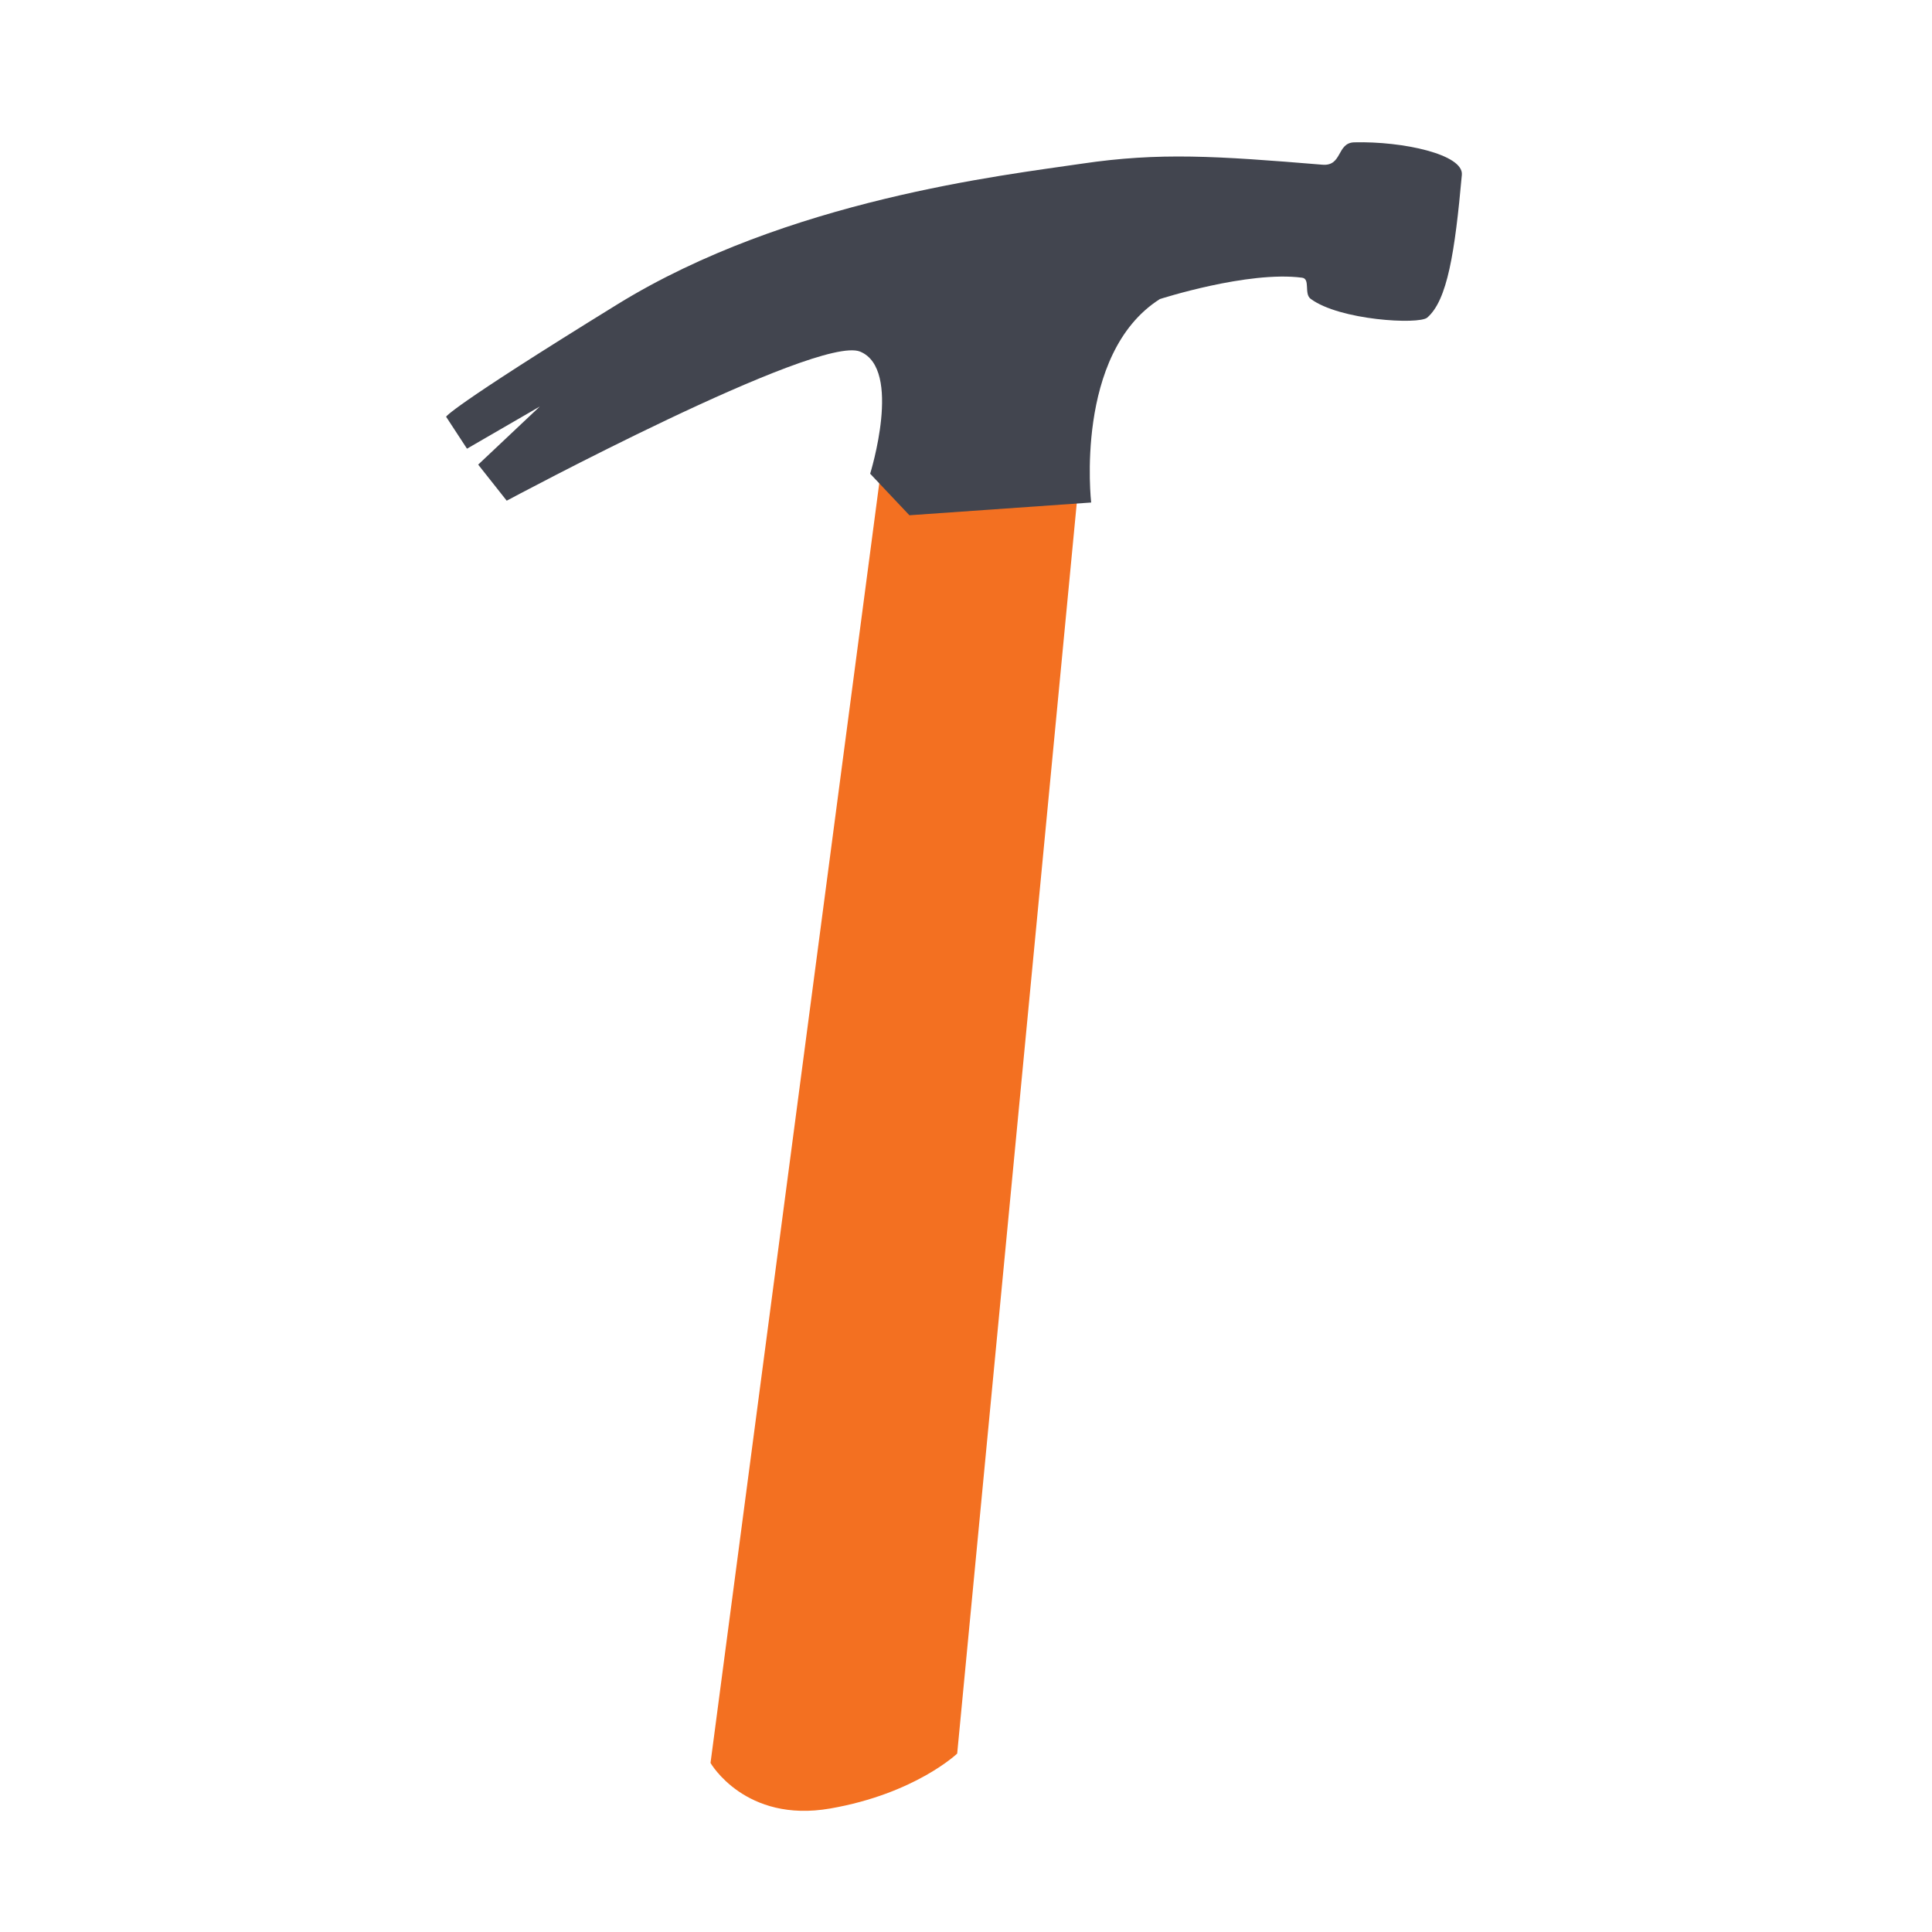
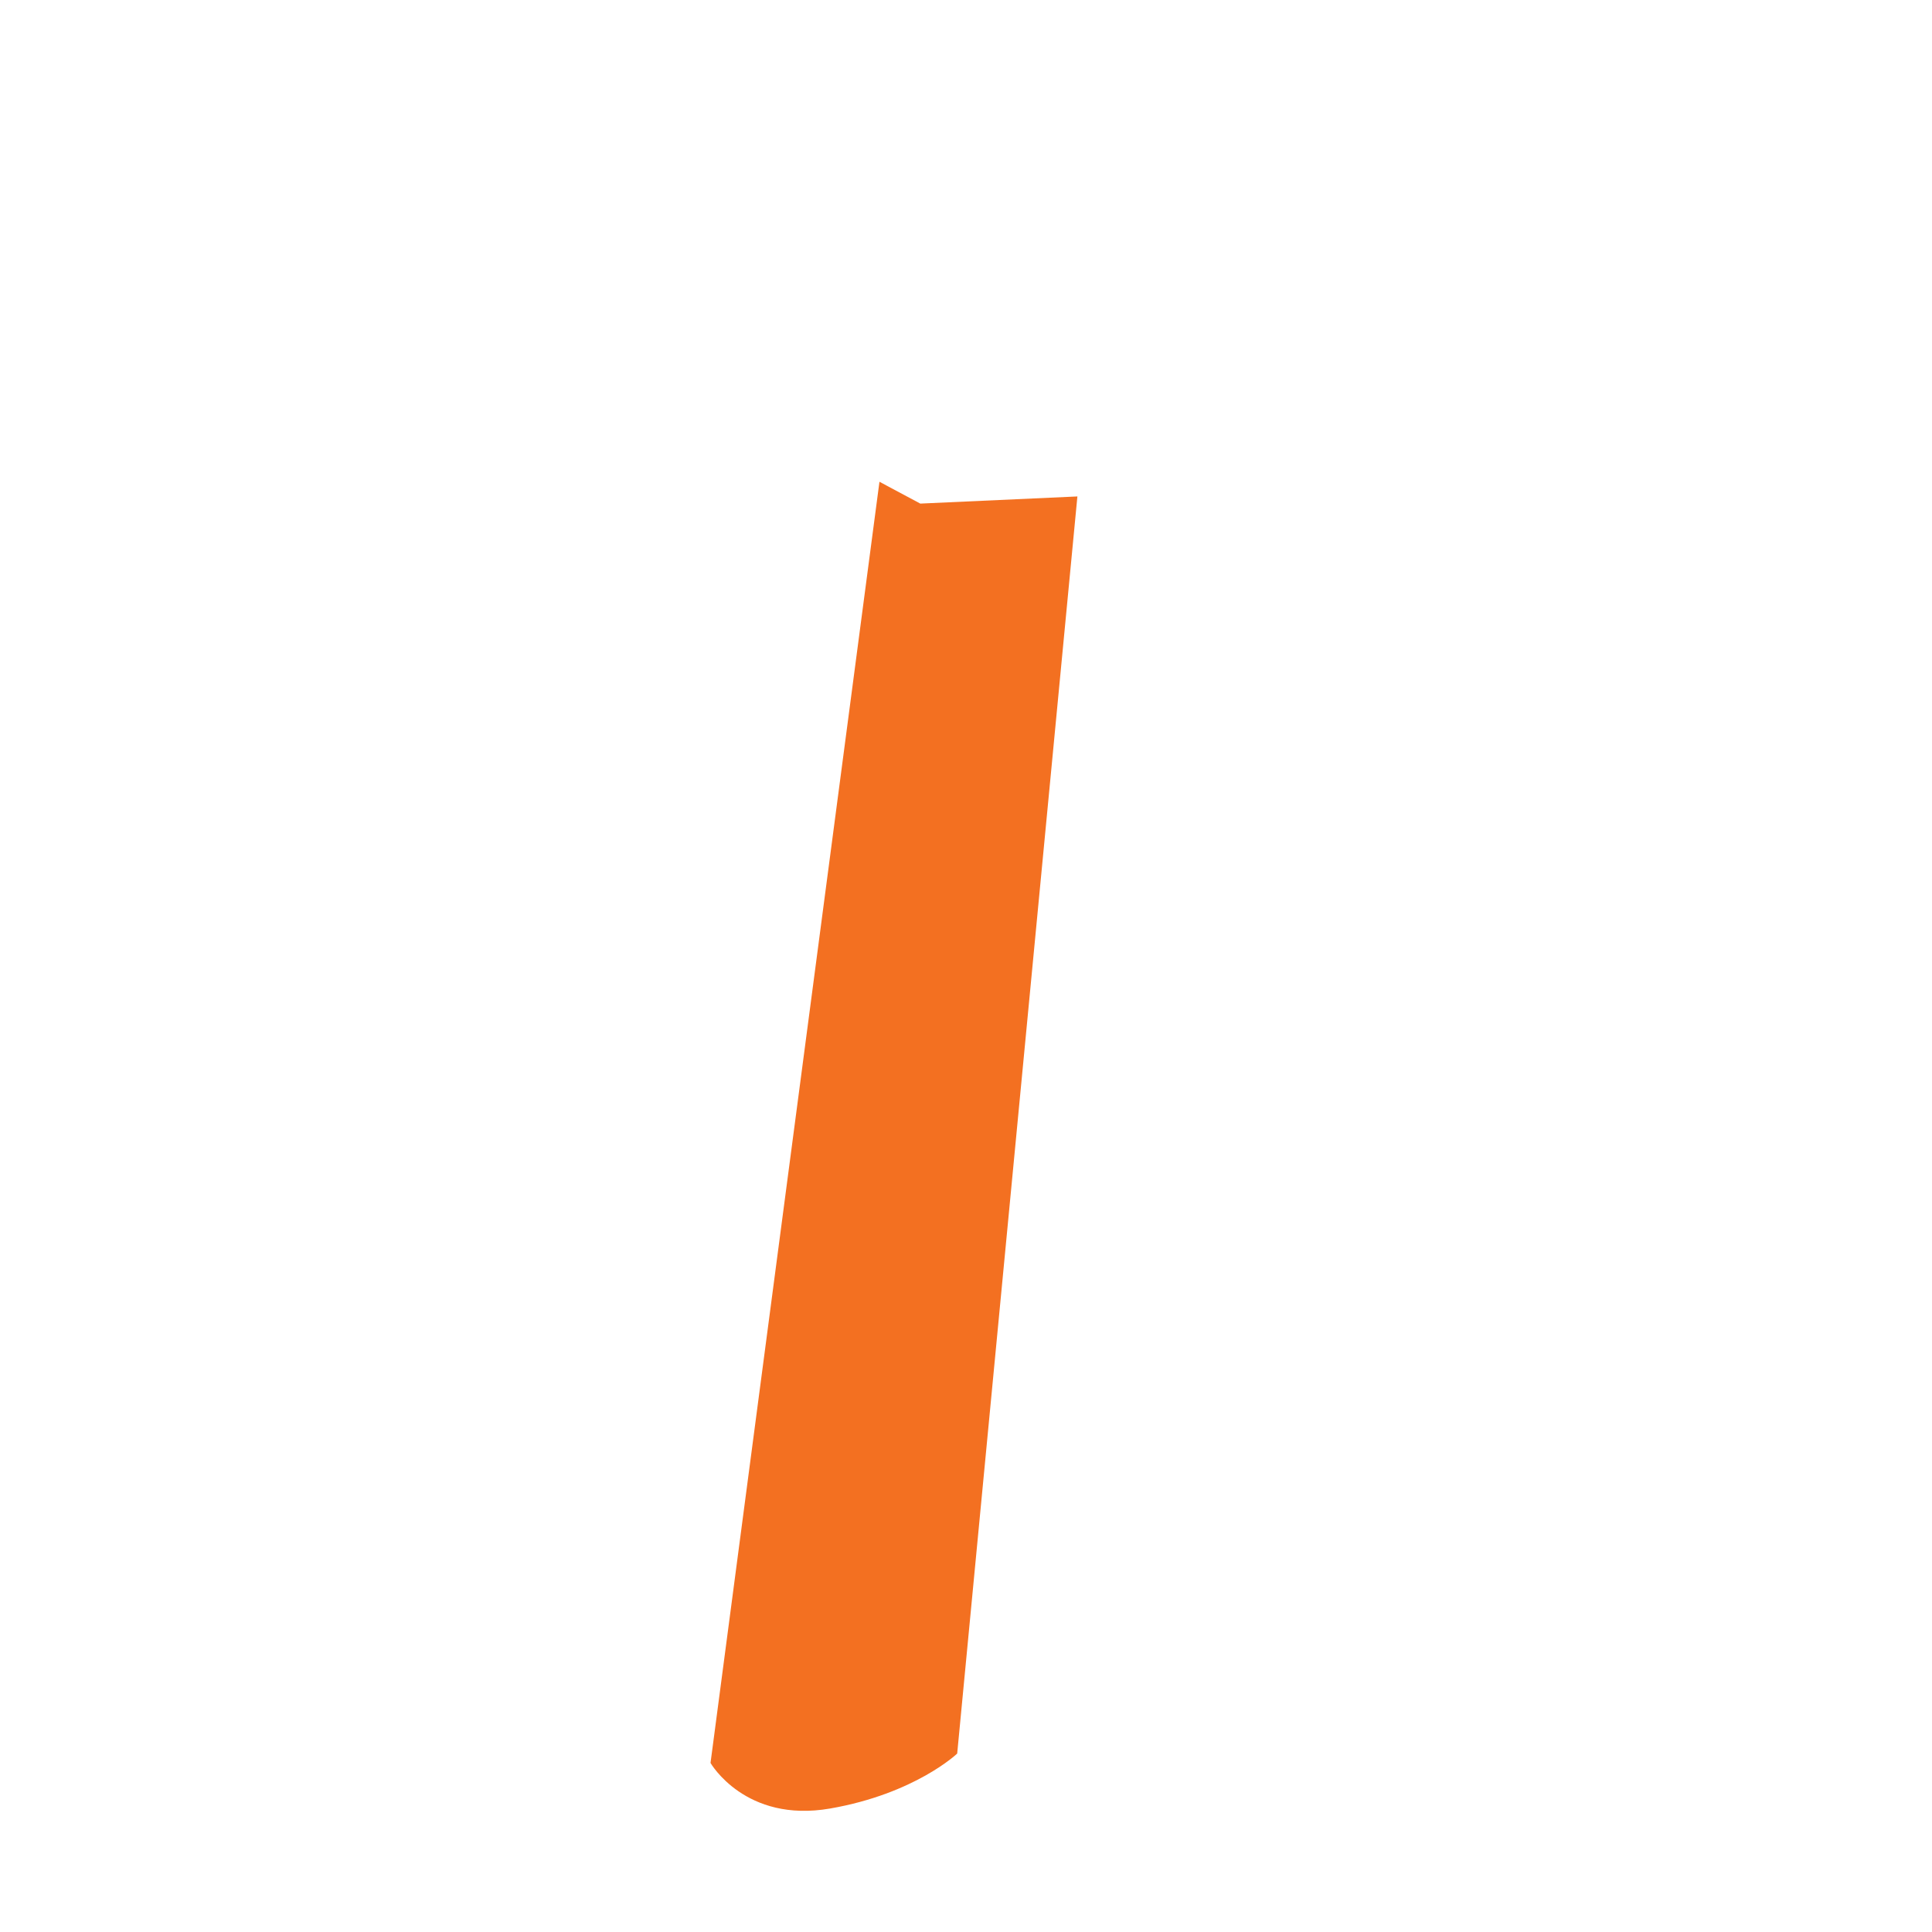
<svg xmlns="http://www.w3.org/2000/svg" enable-background="new 0 0 500 500" version="1.1" viewBox="0 0 500 500" xml:space="preserve">
-   <path d="m278.83 128.48-40.658 1.85-10.57-5.651-43.72 331.57s8.961 15.623 30.964 11.792c22-3.827 32.875-14.222 32.875-14.222l31.11-325.34z" fill="#F37021" />
-   <path d="m300.11 77.417s22.83-7.392 36.879-5.545c2.172 0.287 0.451 4.151 2.182 5.446 7.473 5.591 28.041 6.738 30.195 4.879 5.213-4.491 7.162-16.893 8.959-36.958 0.469-5.265-15.223-8.718-27.844-8.403-4.582 0.115-3.027 6.221-8.246 5.79-27.428-2.263-42.178-3.241-62.285-0.263s-76.162 9.264-120.18 36.406c-44.019 27.142-44.317 29.089-44.317 29.089l5.403 8.263 18.842-10.913-15.947 15.035 7.386 9.334s80.426-43.107 91.461-38.582c11.036 4.528 2.598 31.599 2.598 31.599l10.158 10.755 47.038-3.298c0.01 0.01-4.45-38.464 17.73-52.623z" fill="#42454F" />
+   <path d="m278.83 128.48-40.658 1.85-10.57-5.651-43.72 331.57s8.961 15.623 30.964 11.792c22-3.827 32.875-14.222 32.875-14.222z" fill="#F37021" />
</svg>